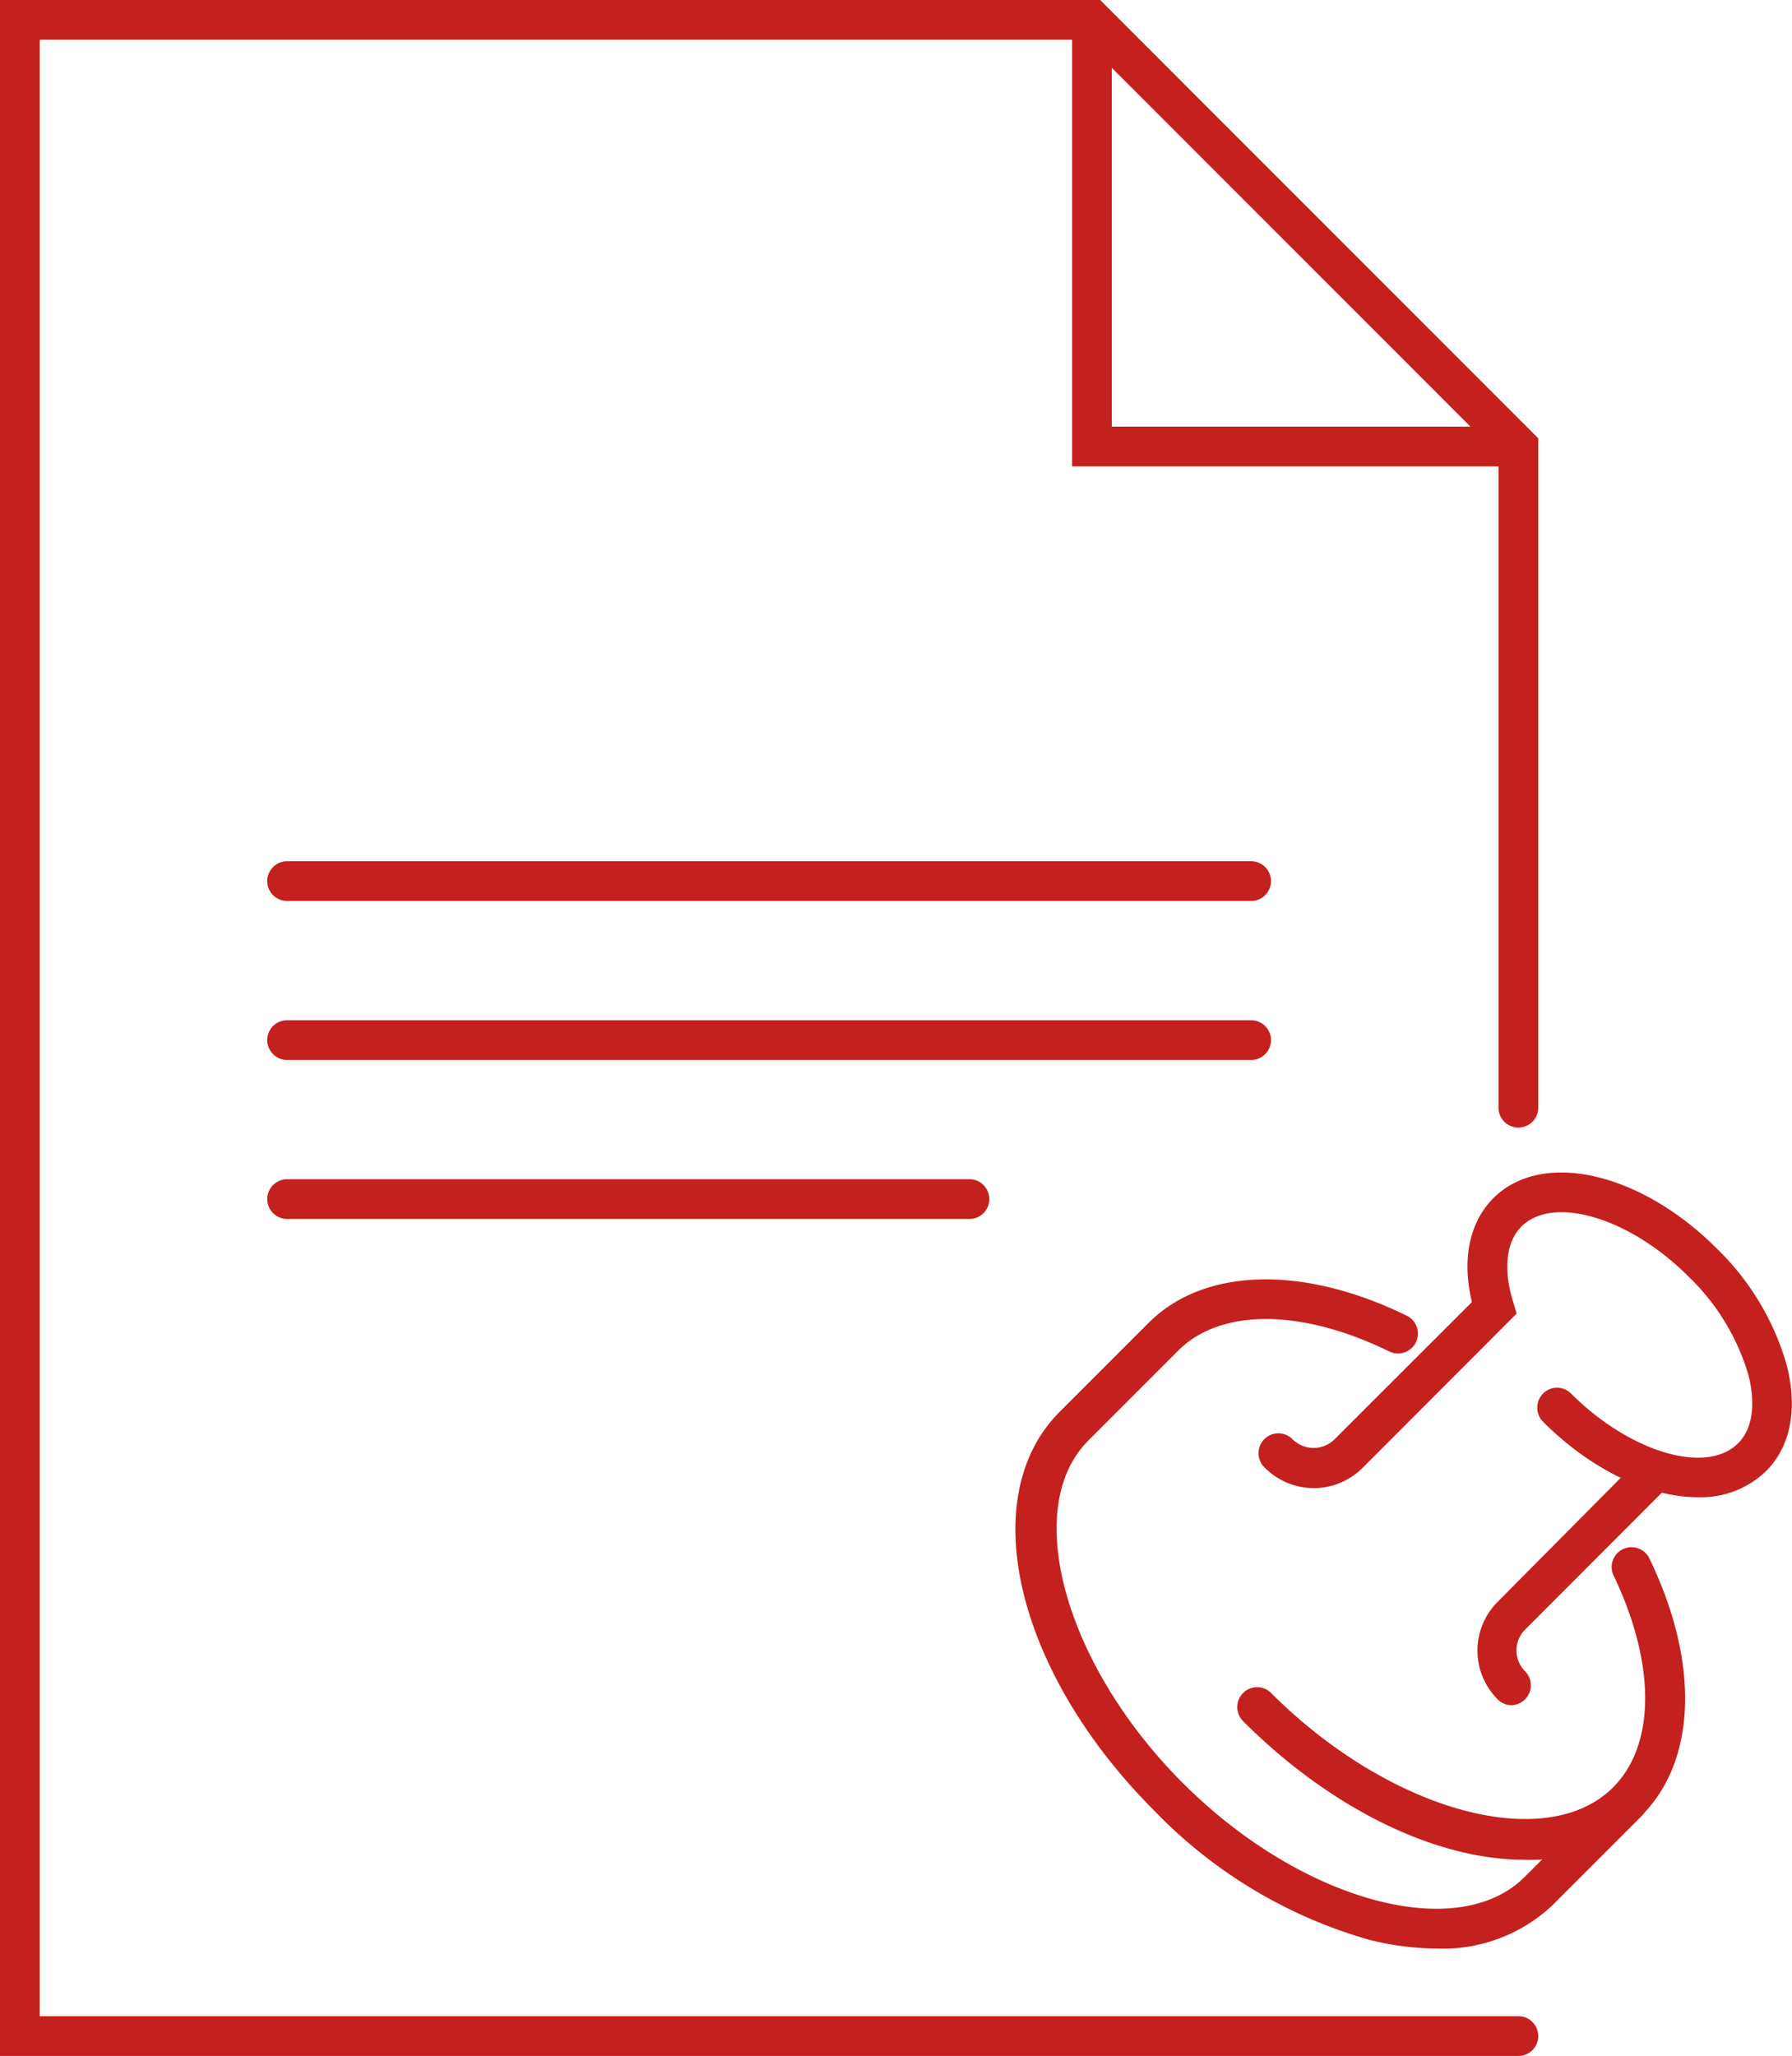
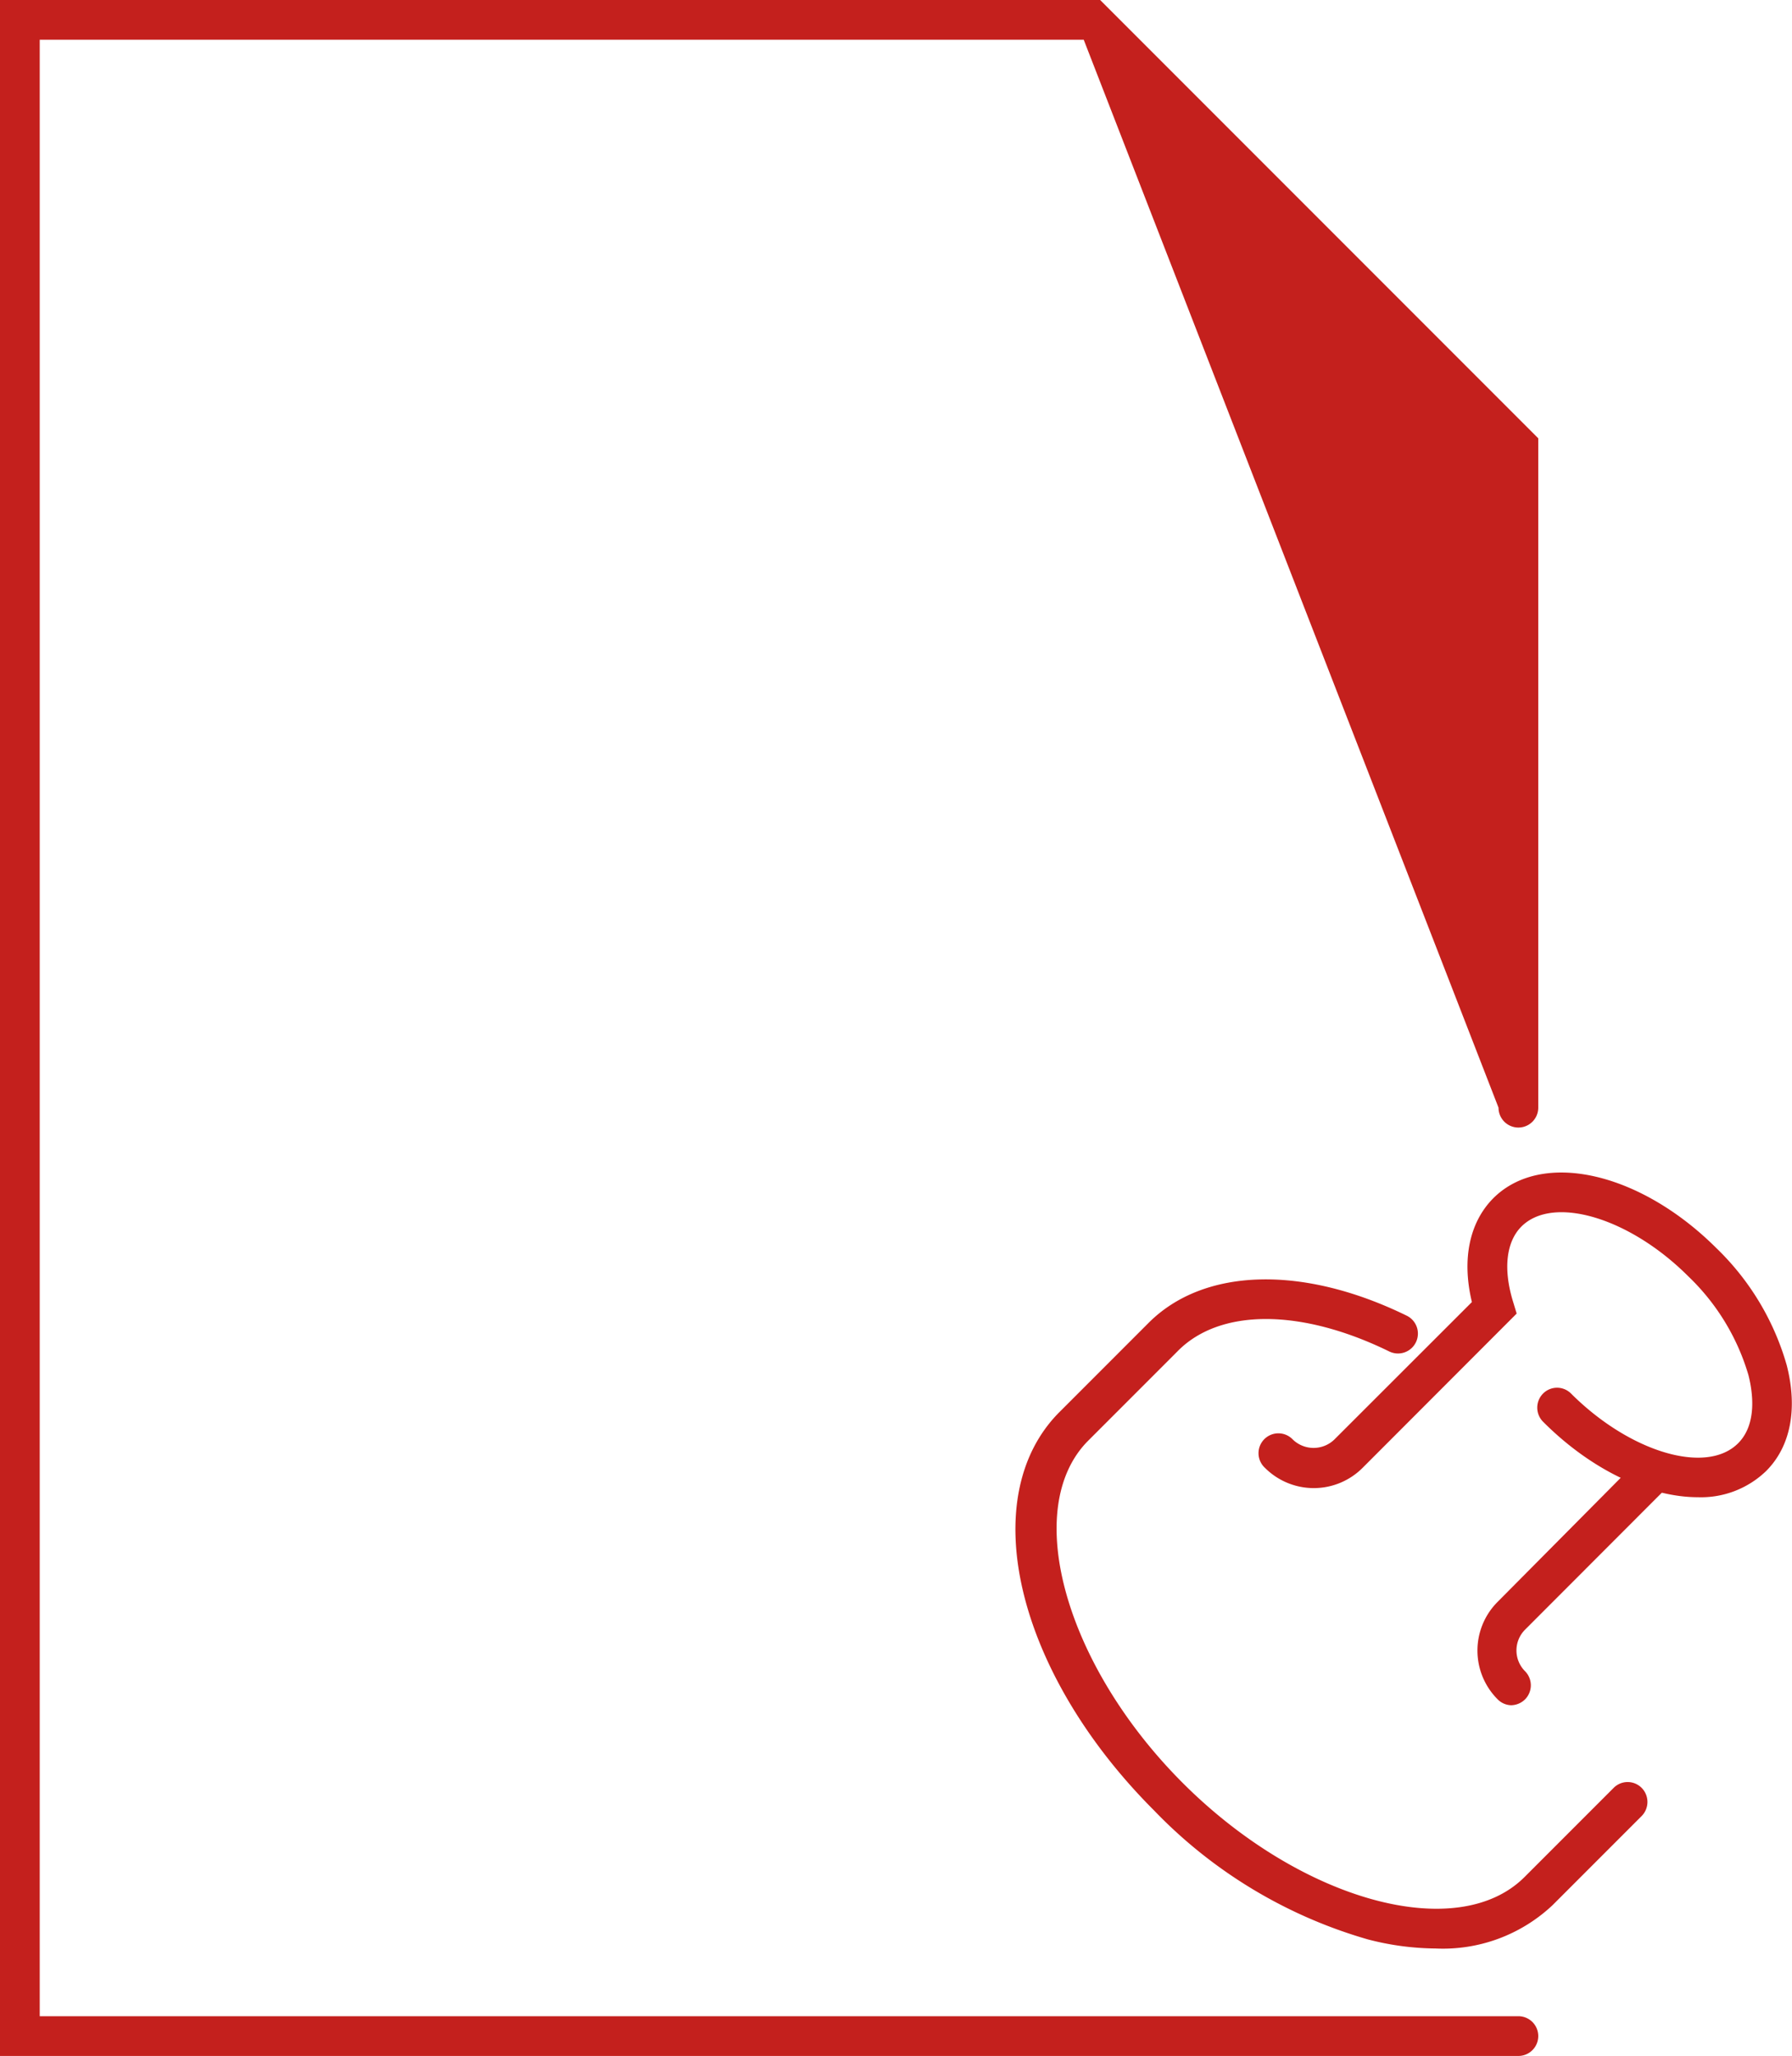
<svg xmlns="http://www.w3.org/2000/svg" viewBox="0 0 135.31 155.17">
  <defs>
    <style>.cls-1{fill:#c4201d}</style>
  </defs>
  <g id="Vrstva_2" data-name="Vrstva 2">
    <g id="Vrstva_1-2" data-name="Vrstva 1">
-       <path class="cls-1" d="M114.65 155.17H0V0h83.07l33.08 33.08V83.6a1.5 1.5 0 01-3 0V34.32L81.83 3H3v149.17h111.65a1.5 1.5 0 010 3z" />
-       <path class="cls-1" d="M114.65 35.2h-33.7V1.5h3v30.7h30.7v3zM94.47 68H21.68a1.5 1.5 0 010-3h72.79a1.5 1.5 0 010 3zm0 12H21.68a1.5 1.5 0 110-3h72.79a1.5 1.5 0 010 3zM73.2 92H21.68a1.5 1.5 0 010-3H73.2a1.5 1.5 0 010 3zm41.86 48.36c-6.5 0-14.43-3.7-21.2-10.46a1.51 1.51 0 010-2.12 1.49 1.49 0 012.12 0c8.93 8.92 20.75 12.18 25.82 7.12 3.24-3.24 3.22-9.4 0-16.07a1.5 1.5 0 012.69-1.31c3.85 7.86 3.64 15.33-.53 19.5a12.16 12.16 0 01-8.9 3.34z" />
+       <path class="cls-1" d="M114.65 155.17H0V0h83.07l33.08 33.08V83.6a1.5 1.5 0 01-3 0L81.83 3H3v149.17h111.65a1.5 1.5 0 010 3z" />
      <path class="cls-1" d="M108.4 147.06a20.8 20.8 0 01-5.13-.69 36.34 36.34 0 01-16.14-9.74C76.71 126.21 73.58 113 80 106.57l6.73-6.73c4.17-4.17 11.64-4.38 19.49-.54a1.5 1.5 0 01-1.32 2.7c-6.66-3.26-12.81-3.27-16 0l-6.73 6.73c-5.06 5.07-1.8 16.89 7.12 25.82s20.75 12.18 25.82 7.12l6.73-6.73a1.49 1.49 0 012.12 0 1.51 1.51 0 010 2.12l-6.73 6.73a12.08 12.08 0 01-8.83 3.27z" />
      <path class="cls-1" d="M128.2 113c-3.62 0-8-2-11.69-5.7a1.51 1.51 0 010-2.12 1.49 1.49 0 012.12 0c4.44 4.43 10.21 6.15 12.61 3.75 1.45-1.45 1.11-3.85.78-5.15a16.91 16.91 0 00-4.54-7.45c-4.43-4.43-10.2-6.15-12.6-3.76-1.16 1.16-1.39 3.24-.62 5.71l.26.86-11.63 11.64a5.21 5.21 0 01-7.38 0 1.5 1.5 0 112.11-2.13 2.26 2.26 0 003.13 0l10.39-10.38c-.77-3.2-.2-6 1.61-7.83 3.67-3.67 11.07-2 16.85 3.76a19.83 19.83 0 015.31 8.83c.85 3.31.29 6.16-1.56 8a7.08 7.08 0 01-5.15 1.97z" />
      <path class="cls-1" d="M114.09 128.7a1.49 1.49 0 01-1-.44 5.2 5.2 0 010-7.37l10.71-10.79a1.51 1.51 0 012.12 0 1.49 1.49 0 010 2.12L115.15 123a2.22 2.22 0 000 3.13 1.51 1.51 0 010 2.13 1.53 1.53 0 01-1.06.44z" />
    </g>
  </g>
</svg>